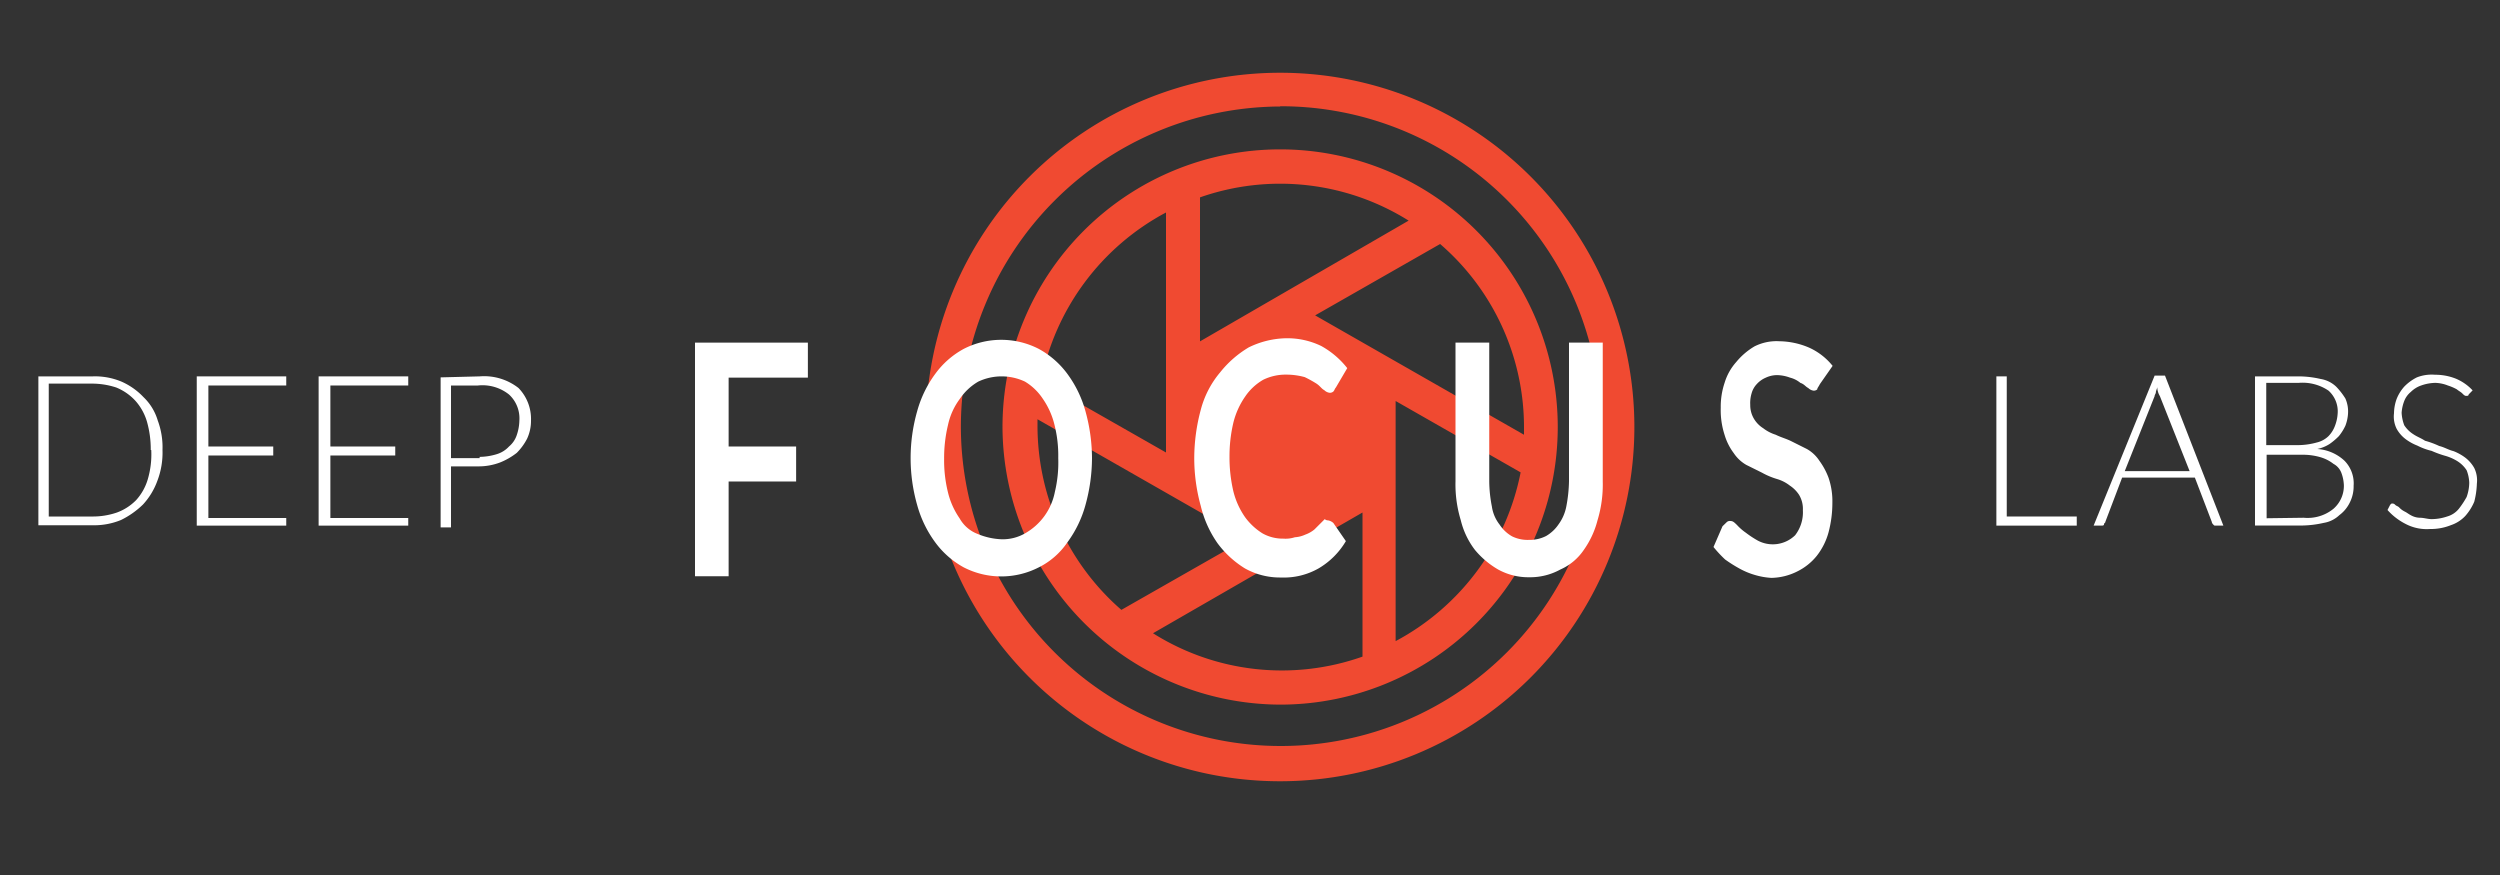
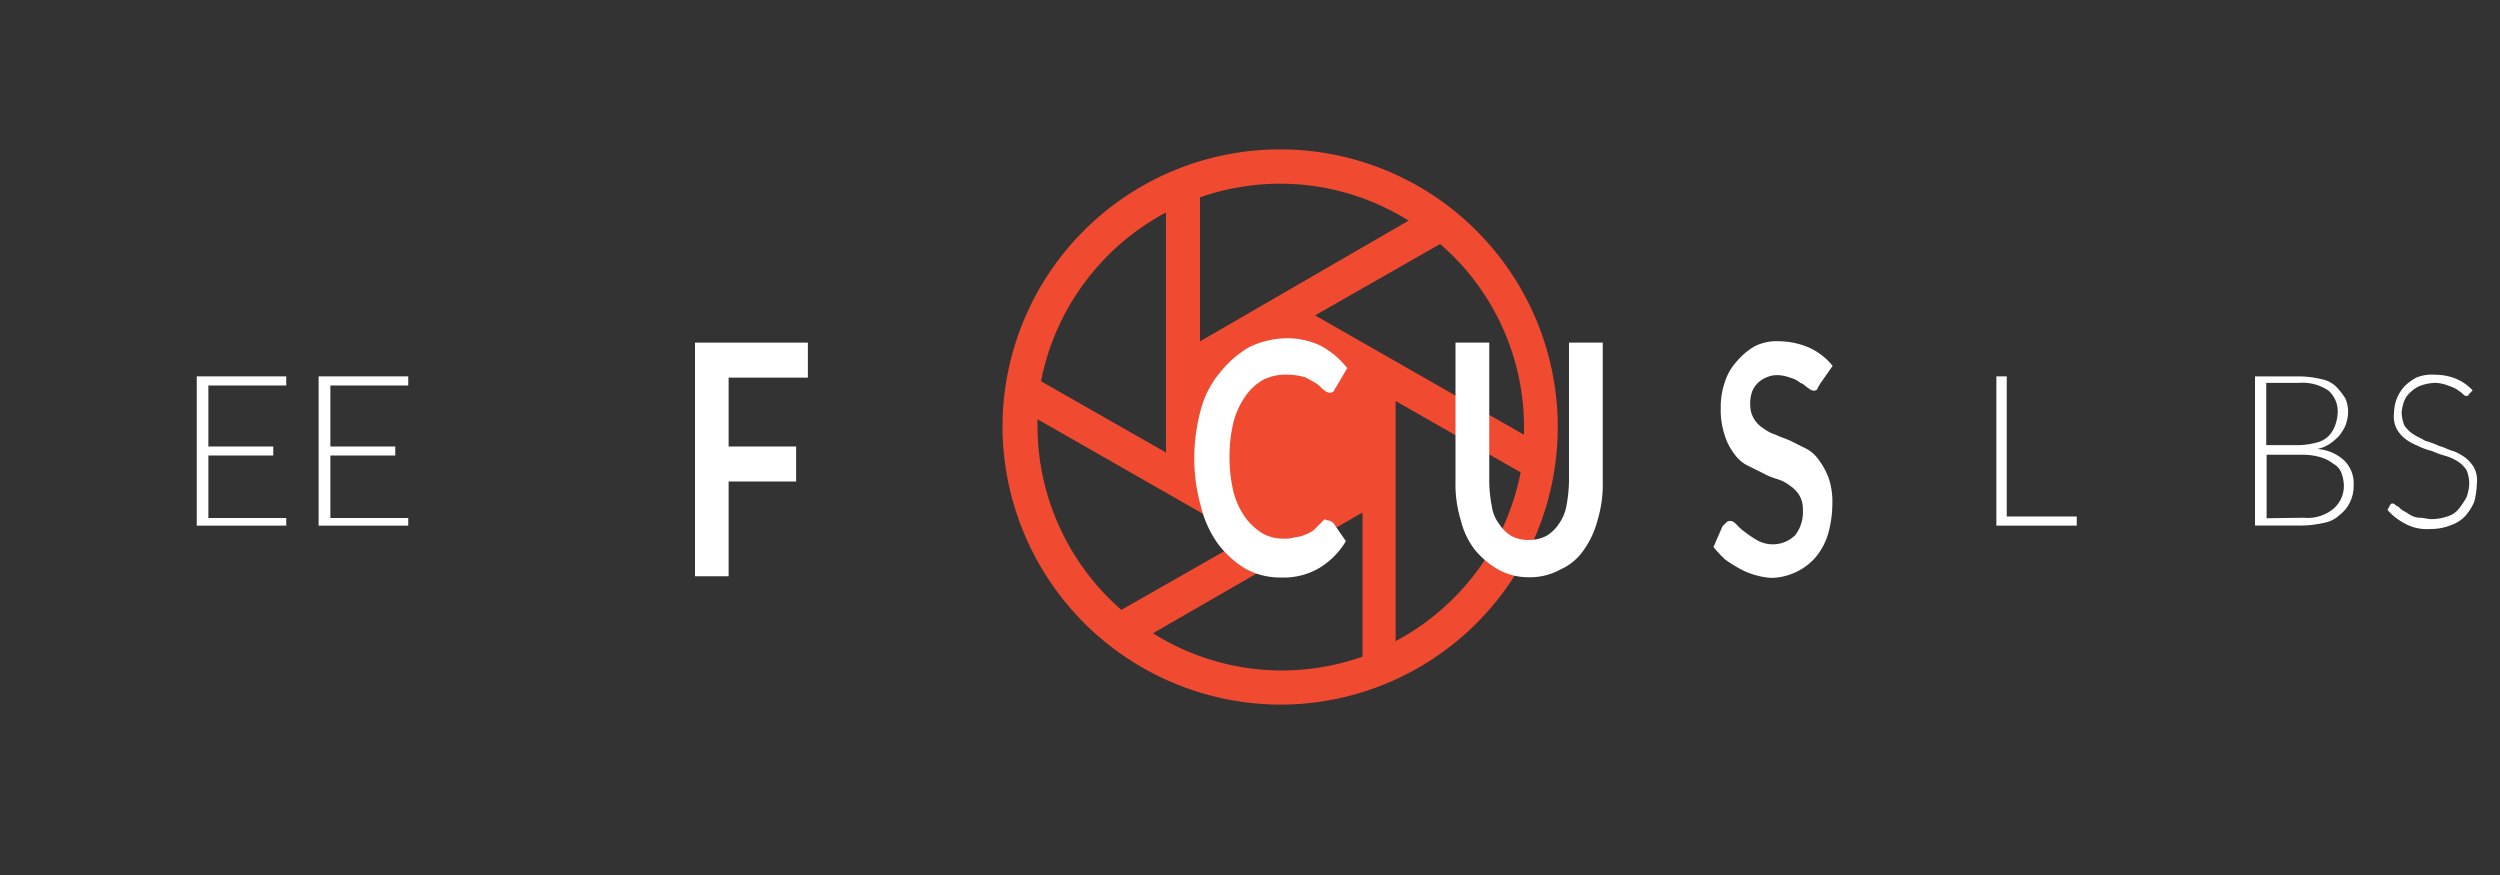
<svg xmlns="http://www.w3.org/2000/svg" id="f8643bbf-014b-40e8-80e0-e912aec7c923" data-name="Layer 1" viewBox="0 0 200 70">
  <rect x="0" y="0" width="200" height="70" fill="#333333" stroke="none" />
  <path d="M102.41,56.37A22.21,22.21,0,1,0,80.2,34.16h0A22.3,22.3,0,0,0,102.41,56.37ZM92.24,50.66,109,41V52.53A19.34,19.34,0,0,1,92.24,50.66Zm19.41.63V32.08l10,5.71A19.56,19.56,0,0,1,111.65,51.29Zm10.27-17.13v.62l-16.71-9.55,10-5.71A19.36,19.36,0,0,1,121.92,34.16Zm-9.23-16.51L96,27.31V15.79A19.36,19.36,0,0,1,112.69,17.65ZM93.28,17v19.2l-10-5.7A19.53,19.53,0,0,1,93.28,17ZM83,33.54l16.71,9.55-10,5.7A19.53,19.53,0,0,1,83,34.06v-.52Z" style="fill:#f04a31" />
-   <path d="M102.41,62.5A28.34,28.34,0,1,0,74.07,34.16,28.32,28.32,0,0,0,102.41,62.5Zm0-54A25.59,25.59,0,1,1,76.87,34.16v-.1A25.65,25.65,0,0,1,102.41,8.52Z" style="fill:#f04a31" />
  <g style="isolation:isolate">
-     <path d="M13,36a6.32,6.32,0,0,1-.42,2.49,5.59,5.59,0,0,1-1.14,1.87,6.78,6.78,0,0,1-1.76,1.24,5.65,5.65,0,0,1-2.29.42H3.07V30.11H7.43a5.49,5.49,0,0,1,2.29.42,5.44,5.44,0,0,1,1.76,1.24,4.25,4.25,0,0,1,1.14,1.87A6.14,6.14,0,0,1,13,36Zm-.94,0a8.07,8.07,0,0,0-.31-2.29,4.34,4.34,0,0,0-.93-1.66A4.27,4.27,0,0,0,9.3,31a6.21,6.21,0,0,0-2-.31H3.9V41.32H7.33a5.94,5.94,0,0,0,2-.31,4.15,4.15,0,0,0,1.56-1,4.27,4.27,0,0,0,.93-1.66A7.05,7.05,0,0,0,12.1,36Z" style="fill:#fff" />
    <path d="M22.9,41.32v.73H15.74V30.11H22.9v.73H16.67v4.88h5.19v.72H16.67v5H22.9Z" style="fill:#fff" />
    <path d="M32.66,41.32v.73H25.49V30.11h7.17v.73H26.43v4.88h5.19v.72H26.43v5h6.23Z" style="fill:#fff" />
  </g>
  <g style="isolation:isolate">
-     <path d="M38.37,30.11a4.46,4.46,0,0,1,3.11.93,3.55,3.55,0,0,1,1,2.6,3.39,3.39,0,0,1-.31,1.45,4.58,4.58,0,0,1-.83,1.14A5.47,5.47,0,0,1,40,37a4.84,4.84,0,0,1-1.77.31H36.08v4.88h-.83v-12Zm0,6.44a4.84,4.84,0,0,0,1.35-.21,2.2,2.2,0,0,0,1-.62,2,2,0,0,0,.63-.94,3.81,3.81,0,0,0,.2-1.14,2.59,2.59,0,0,0-.83-2.08,3.41,3.41,0,0,0-2.49-.72H36.08v5.81h2.29Z" style="fill:#fff" />
-   </g>
+     </g>
  <g style="isolation:isolate">
    <path d="M64.63,27.41v2.8H58.29v5.51h5.4v2.8h-5.4V46.1H55.6V27.41Z" style="fill:#fff" />
-     <path d="M87.36,36.65a14.19,14.19,0,0,1-.52,3.74,9.06,9.06,0,0,1-1.45,3,6,6,0,0,1-2.29,2,6.57,6.57,0,0,1-6,0,7,7,0,0,1-2.28-2,9.06,9.06,0,0,1-1.45-3,13.71,13.71,0,0,1,0-7.48,9.06,9.06,0,0,1,1.45-3,6.84,6.84,0,0,1,2.28-2,6.57,6.57,0,0,1,6,0,7,7,0,0,1,2.29,2,9.06,9.06,0,0,1,1.45,3A14.25,14.25,0,0,1,87.36,36.65Zm-2.7,0a10.08,10.08,0,0,0-.31-2.7,6.24,6.24,0,0,0-.94-2.07A4.46,4.46,0,0,0,82,30.53a4.37,4.37,0,0,0-3.74,0,4.47,4.47,0,0,0-1.45,1.35A5.36,5.36,0,0,0,75.84,34a11.23,11.23,0,0,0-.31,2.7,10.66,10.66,0,0,0,.31,2.7,6.23,6.23,0,0,0,.93,2.07,2.8,2.8,0,0,0,1.45,1.25,5.49,5.49,0,0,0,1.87.42A3.57,3.57,0,0,0,82,42.67a4.87,4.87,0,0,0,2.39-3.32A10.08,10.08,0,0,0,84.66,36.65Z" style="fill:#fff" />
    <path d="M106.25,41.63a.87.87,0,0,1,.42.21l1,1.45a6.15,6.15,0,0,1-2.18,2.18,5.6,5.6,0,0,1-3,.73,5.74,5.74,0,0,1-2.9-.73,7.83,7.83,0,0,1-2.18-2,8.73,8.73,0,0,1-1.35-3,14.38,14.38,0,0,1-.52-3.84,15,15,0,0,1,.52-3.84,7.64,7.64,0,0,1,1.55-3,8.39,8.39,0,0,1,2.29-2,7.07,7.07,0,0,1,3-.73,6.23,6.23,0,0,1,2.8.62,6.87,6.87,0,0,1,2.08,1.77L106.87,31c-.1.11-.1.21-.2.32a.41.41,0,0,1-.32.1.74.74,0,0,1-.41-.21c-.21-.1-.31-.31-.62-.52a9.67,9.67,0,0,0-.94-.52,5.56,5.56,0,0,0-1.45-.2,4.09,4.09,0,0,0-1.87.41,4.38,4.38,0,0,0-1.45,1.35,6.3,6.3,0,0,0-.94,2.08,11.69,11.69,0,0,0-.31,2.7,12,12,0,0,0,.31,2.8,6.24,6.24,0,0,0,.94,2.07A5,5,0,0,0,101,42.67a3.3,3.3,0,0,0,1.66.42,2.43,2.43,0,0,0,.93-.11,2.31,2.31,0,0,0,.83-.21,2.45,2.45,0,0,0,.73-.41l.62-.62.21-.21A.39.39,0,0,0,106.25,41.63Z" style="fill:#fff" />
    <path d="M122.34,43.19a2.86,2.86,0,0,0,1.35-.31,3.07,3.07,0,0,0,1-.94,3.55,3.55,0,0,0,.62-1.45,11.78,11.78,0,0,0,.21-2V27.41h2.7V38.52a9.84,9.84,0,0,1-.42,3.11A7.18,7.18,0,0,1,126.7,44a4.41,4.41,0,0,1-1.87,1.56,5,5,0,0,1-2.49.62,5,5,0,0,1-2.49-.62A6.91,6.91,0,0,1,118,44a6.38,6.38,0,0,1-1.14-2.39,9.84,9.84,0,0,1-.42-3.11V27.41h2.7V38.52a10.82,10.82,0,0,0,.21,2,3.05,3.05,0,0,0,.62,1.45,2.89,2.89,0,0,0,1,.94A2.83,2.83,0,0,0,122.34,43.19Z" style="fill:#fff" />
    <path d="M145.59,30.73c-.1.21-.21.31-.21.42a.39.39,0,0,1-.31.1.74.74,0,0,1-.41-.21c-.21-.1-.32-.31-.63-.41a2.1,2.1,0,0,0-.83-.42,3.15,3.15,0,0,0-1-.2,2.14,2.14,0,0,0-.93.2,2.06,2.06,0,0,0-.73.52,1.74,1.74,0,0,0-.41.73,2.7,2.7,0,0,0-.11.93,2.11,2.11,0,0,0,.32,1.15,2.25,2.25,0,0,0,.72.72,3.17,3.17,0,0,0,1,.52c.42.21.83.31,1.25.52l1.24.62a2.89,2.89,0,0,1,1,.94,5.62,5.62,0,0,1,.73,1.35,5.78,5.78,0,0,1,.31,2,9.2,9.2,0,0,1-.31,2.39,5.31,5.31,0,0,1-.94,1.87,4.62,4.62,0,0,1-1.55,1.24,4.78,4.78,0,0,1-2.08.52A5.74,5.74,0,0,1,140.4,46a6,6,0,0,1-1.25-.52,11.33,11.33,0,0,1-1.14-.72,9.73,9.73,0,0,1-.93-1l.72-1.66.32-.31a.36.36,0,0,1,.31-.11c.21,0,.31.11.52.31a4.21,4.21,0,0,0,.72.63,8.07,8.07,0,0,0,.94.62,2.56,2.56,0,0,0,3-.42,3,3,0,0,0,.62-2,2.17,2.17,0,0,0-.31-1.24,2.54,2.54,0,0,0-.73-.73,3.08,3.08,0,0,0-1-.52,6,6,0,0,1-1.24-.52l-1.25-.62a3,3,0,0,1-1-.94,4.58,4.58,0,0,1-.73-1.45,6.38,6.38,0,0,1-.31-2.18,6,6,0,0,1,.31-2,4.4,4.4,0,0,1,.93-1.66,5.52,5.52,0,0,1,1.46-1.25,3.93,3.93,0,0,1,2-.41,6.21,6.21,0,0,1,2.39.52,5.11,5.11,0,0,1,1.86,1.45Z" style="fill:#fff" />
  </g>
  <g style="isolation:isolate">
    <path d="M166.14,41.32v.73h-6.43V30.11h.83V41.32Z" style="fill:#fff" />
-     <path d="M177.87,42.05h-.62c-.11,0-.11,0-.21-.11a.35.35,0,0,1-.1-.2l-1.35-3.53h-5.82l-1.34,3.53c0,.1-.11.1-.11.2s-.1.11-.21.11h-.62l4.88-12h.83Zm-2.7-4.36-2.38-6a1.46,1.46,0,0,1-.21-.73c0,.1-.11.31-.11.42s-.1.2-.1.31l-2.39,6Z" style="fill:#fff" />
    <path d="M183.89,30.11a7.88,7.88,0,0,1,1.77.21,2.32,2.32,0,0,1,1.24.62,5.56,5.56,0,0,1,.73.94,2.58,2.58,0,0,1,.21,1.24,3.26,3.26,0,0,1-.21.94,4,4,0,0,1-.52.83,5.34,5.34,0,0,1-.73.62,2.94,2.94,0,0,1-1,.41,3.52,3.52,0,0,1,2.18.94,2.58,2.58,0,0,1,.73,2,2.86,2.86,0,0,1-.31,1.35,2.74,2.74,0,0,1-.83,1,2.35,2.35,0,0,1-1.25.62,8.26,8.26,0,0,1-1.66.21h-3.84V30.11Zm-2.59.62v4.88h2.59a5.75,5.75,0,0,0,1.45-.21,2,2,0,0,0,.94-.51,2.34,2.34,0,0,0,.52-.83,3.26,3.26,0,0,0,.21-.94,2.23,2.23,0,0,0-.73-1.87,3.7,3.7,0,0,0-2.39-.62H181.3Zm3,10.69a3.27,3.27,0,0,0,2.38-.72,2.43,2.43,0,0,0,.83-1.87,3.15,3.15,0,0,0-.2-1,1.36,1.36,0,0,0-.63-.72,3.12,3.12,0,0,0-1-.52,5,5,0,0,0-1.35-.21h-3v5.08Z" style="fill:#fff" />
    <path d="M197.49,31.56c0,.11-.1.11-.21.11s-.21-.11-.31-.21-.31-.21-.42-.31a3.86,3.86,0,0,0-.72-.31,2.91,2.91,0,0,0-1-.21,3.56,3.56,0,0,0-1.14.21,2.21,2.21,0,0,0-.83.52,1.74,1.74,0,0,0-.52.72,3.19,3.19,0,0,0-.21.94,3.25,3.25,0,0,0,.21,1,2.39,2.39,0,0,0,.73.72c.31.21.62.31.93.52a7.13,7.13,0,0,1,1.14.42c.42.1.73.31,1.14.41a4,4,0,0,1,.94.52,2.74,2.74,0,0,1,.72.83,2.24,2.24,0,0,1,.21,1.25,6.59,6.59,0,0,1-.21,1.45,4.17,4.17,0,0,1-.72,1.14,2.79,2.79,0,0,1-1.14.73,4.27,4.27,0,0,1-1.66.31,3.64,3.64,0,0,1-2-.42A4.91,4.91,0,0,1,191,40.8l.21-.41c.1-.11.1-.11.2-.11a.31.31,0,0,1,.21.11c.11.1.21.1.31.2a1.53,1.53,0,0,0,.42.32c.21.1.31.2.52.31a1.53,1.53,0,0,0,.72.2c.32,0,.63.11.94.11a3.92,3.92,0,0,0,1.24-.21,1.84,1.84,0,0,0,.94-.62,7,7,0,0,0,.62-.94,3.51,3.51,0,0,0,.21-1.14,3,3,0,0,0-.21-1,2.39,2.39,0,0,0-.73-.72,3.82,3.82,0,0,0-.93-.42,8.08,8.08,0,0,1-1.14-.41,5.07,5.07,0,0,1-1.14-.42,4,4,0,0,1-.94-.52,2.62,2.62,0,0,1-.72-.83,2.2,2.2,0,0,1-.21-1.24,3.51,3.51,0,0,1,.21-1.14,3.27,3.27,0,0,1,.62-1,3.74,3.74,0,0,1,1-.73,3.24,3.24,0,0,1,1.45-.21,4.46,4.46,0,0,1,1.66.31,3.88,3.88,0,0,1,1.35.94Z" style="fill:#fff" />
  </g>
</svg>